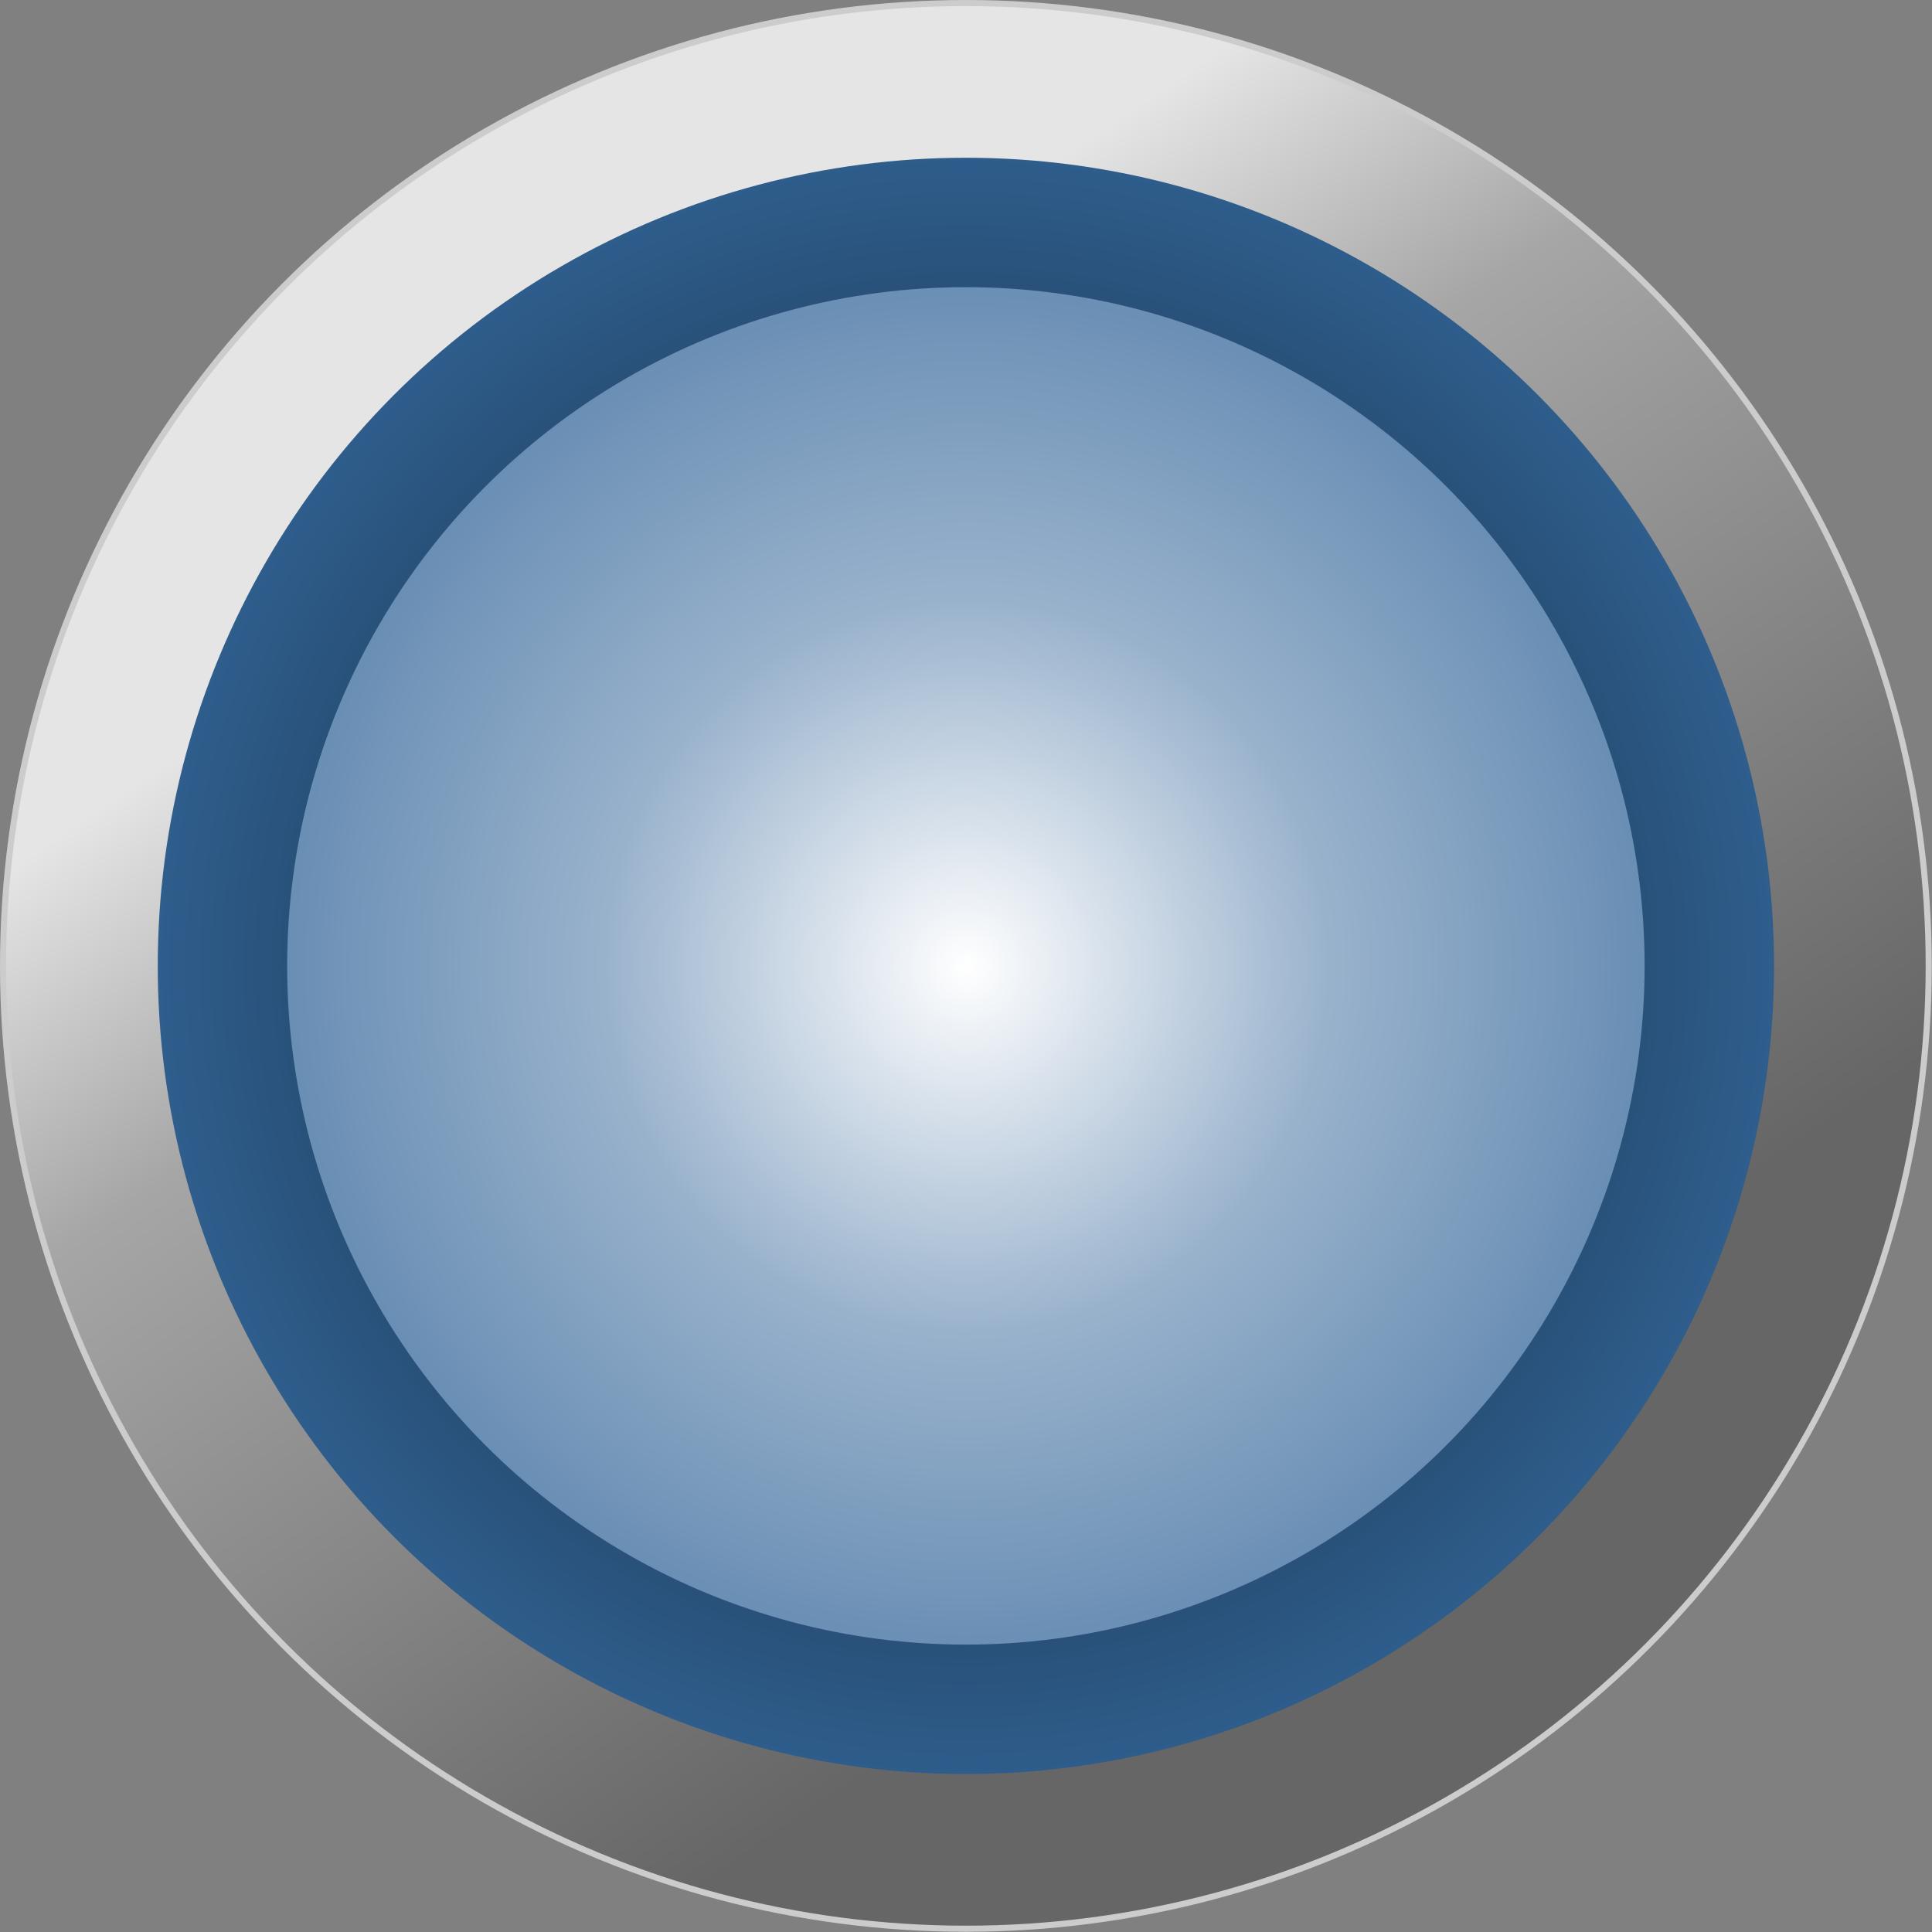
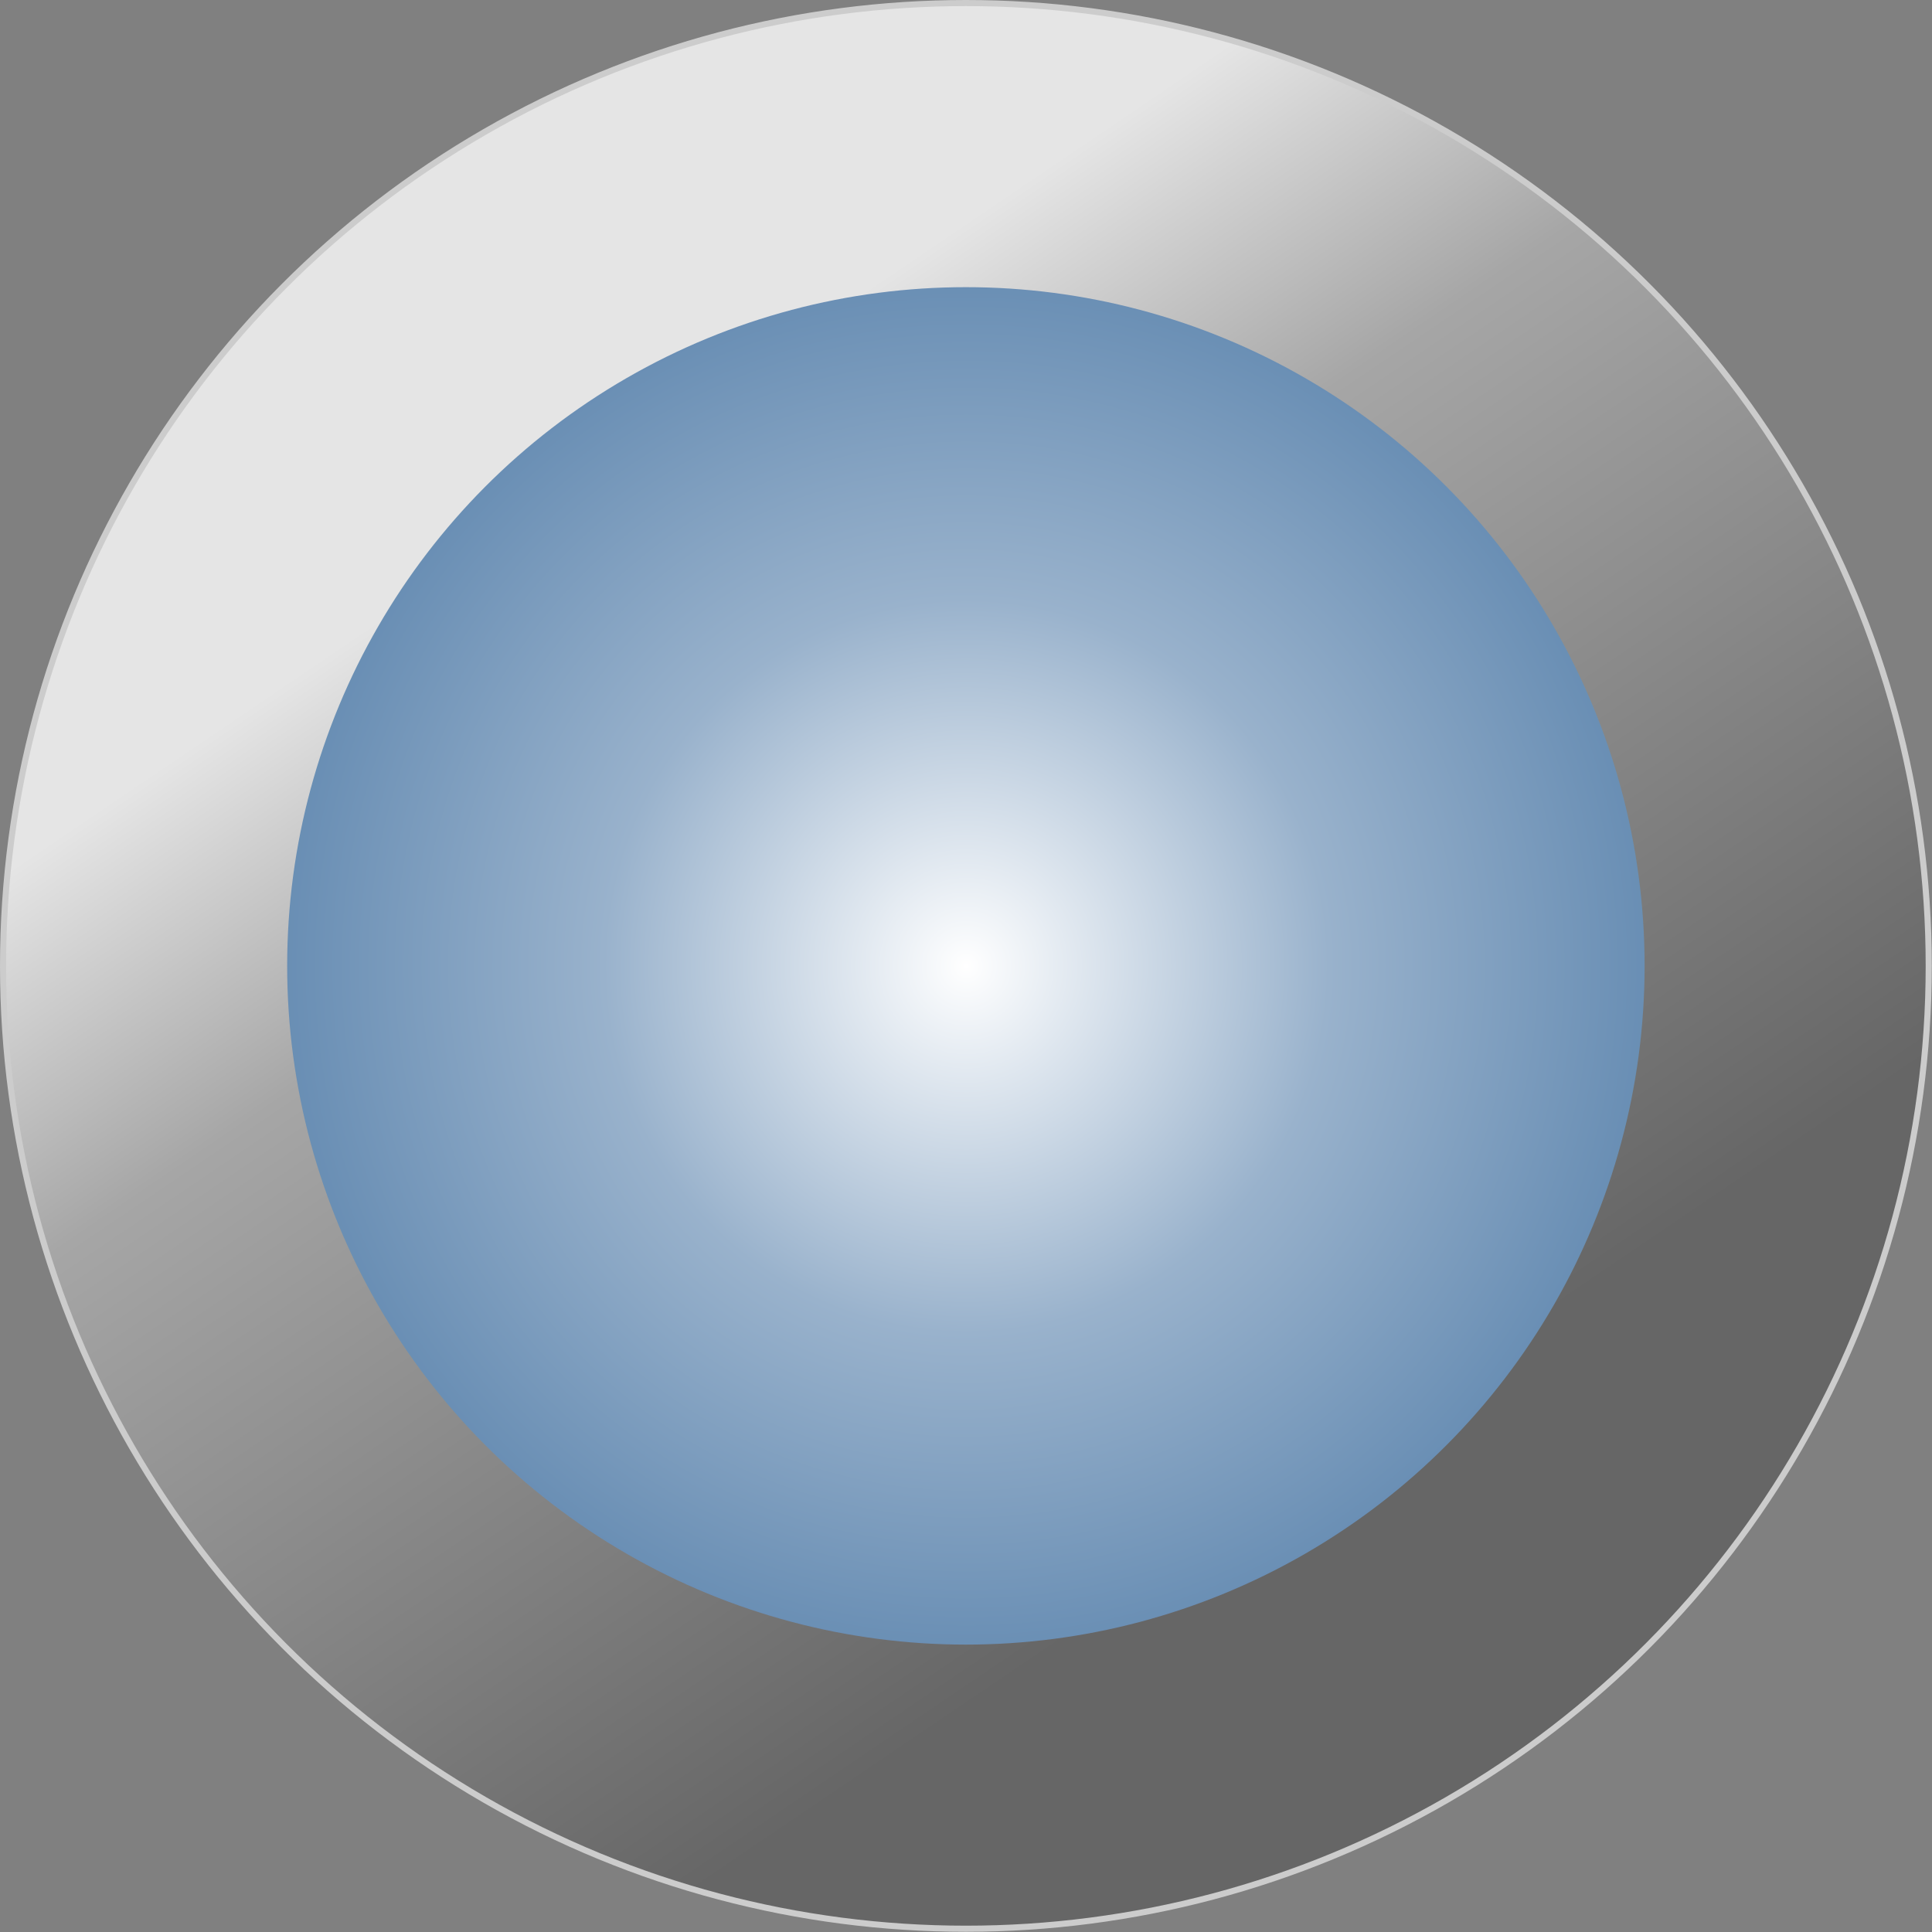
<svg xmlns="http://www.w3.org/2000/svg" xmlns:ns1="http://www.inkscape.org/namespaces/inkscape" xmlns:ns2="http://sodipodi.sourceforge.net/DTD/sodipodi-0.dtd" xmlns:xlink="http://www.w3.org/1999/xlink" xml:space="preserve" width="24.079mm" height="24.079mm" style="shape-rendering:geometricPrecision; text-rendering:geometricPrecision; image-rendering:optimizeQuality; fill-rule:evenodd; clip-rule:evenodd" viewBox="0 0 8.867 8.867" id="svg2" version="1.1" ns1:version="0.48.3.1 r9886" ns2:docname="186.svg">
  <rect x="0" y="0" width="8.867" height="8.867" fill="#808080" stroke="none" />
  <ns2:namedview pagecolor="#ffffff" bordercolor="#666666" borderopacity="1" objecttolerance="10" gridtolerance="10" guidetolerance="10" ns1:pageopacity="0" ns1:pageshadow="2" ns1:window-width="1440" ns1:window-height="844" id="namedview37" showgrid="false" ns1:zoom="2.7660802" ns1:cx="114.20773" ns1:cy="25.581349" ns1:window-x="-4" ns1:window-y="-4" ns1:window-maximized="1" ns1:current-layer="svg2" />
  <defs id="defs4">
    <style type="text/css" id="style6">
   
    .str0 {stroke:#CCCCCC;stroke-width:0.028}
    .fil0 {fill:url(#id0)}
    .fil2 {fill:url(#id1)}
    .fil1 {fill:url(#id2)}
   
  </style>
    <linearGradient id="id0" gradientUnits="userSpaceOnUse" x1="2.85" y1="2.096" x2="6.017" y2="6.771">
      <stop offset="0" style="stop-color:#E5E5E5" id="stop9" />
      <stop offset="0.278" style="stop-color:#A6A6A6" id="stop11" />
      <stop offset="1" style="stop-color:#666666" id="stop13" />
    </linearGradient>
    <radialGradient id="id1" gradientUnits="userSpaceOnUse" cx="4.433" cy="4.433" r="13.741" fx="4.433" fy="4.433">
      <stop offset="0" style="stop-color:white" id="stop16" />
      <stop offset="0.349" style="stop-color:#99B2CC" id="stop18" />
      <stop offset="1" style="stop-color:#336699" id="stop20" />
    </radialGradient>
    <radialGradient id="id2" gradientUnits="userSpaceOnUse" cx="4.433" cy="4.433" r="10.233" fx="4.433" fy="4.433">
      <stop offset="0" style="stop-color:black" id="stop23" />
      <stop offset="0.38" style="stop-color:#1A334D" id="stop25" />
      <stop offset="1" style="stop-color:#336699" id="stop27" />
    </radialGradient>
    <linearGradient ns1:collect="always" xlink:href="#id0" id="linearGradient3021" gradientUnits="userSpaceOnUse" x1="2.85" y1="2.096" x2="6.017" y2="6.771" />
    <radialGradient ns1:collect="always" xlink:href="#id2" id="radialGradient3023" gradientUnits="userSpaceOnUse" cx="4.433" cy="4.433" fx="4.433" fy="4.433" r="10.233" />
    <radialGradient ns1:collect="always" xlink:href="#id1" id="radialGradient3025" gradientUnits="userSpaceOnUse" cx="4.433" cy="4.433" fx="4.433" fy="4.433" r="13.741" />
    <radialGradient ns1:collect="always" xlink:href="#id1" id="radialGradient3031" gradientUnits="userSpaceOnUse" cx="4.433" cy="4.433" fx="4.433" fy="4.433" r="13.741" gradientTransform="matrix(0.347,0,0,0.351,2.897,2.878)" />
    <radialGradient ns1:collect="always" xlink:href="#id2" id="radialGradient3033" gradientUnits="userSpaceOnUse" cx="4.433" cy="4.433" fx="4.433" fy="4.433" r="10.233" gradientTransform="matrix(0.405,0,0,0.409,2.637,2.621)" />
  </defs>
  <circle id="_170108680" class="fil0 str0" cx="4.433" cy="4.433" r="4.419" style="fill:url(#linearGradient3021);stroke:#cccccc;stroke-width:0.028" ns2:cx="4.4334302" ns2:cy="4.4334002" ns2:rx="4.4194002" ns2:ry="4.4194002" />
  <g id="g33">
-     <circle id="_170107704" class="fil1" cx="4.433" cy="4.433" r="3.709" style="fill:url(#radialGradient3033)" ns2:cx="4.4334302" ns2:cy="4.4334002" ns2:rx="3.70912" ns2:ry="3.70912" />
    <circle id="_170106064" class="fil2" cx="4.433" cy="4.433" r="3.115" style="fill:url(#radialGradient3031)" ns2:cx="4.4334302" ns2:cy="4.4334002" ns2:rx="3.1146801" ns2:ry="3.1146801" />
  </g>
</svg>